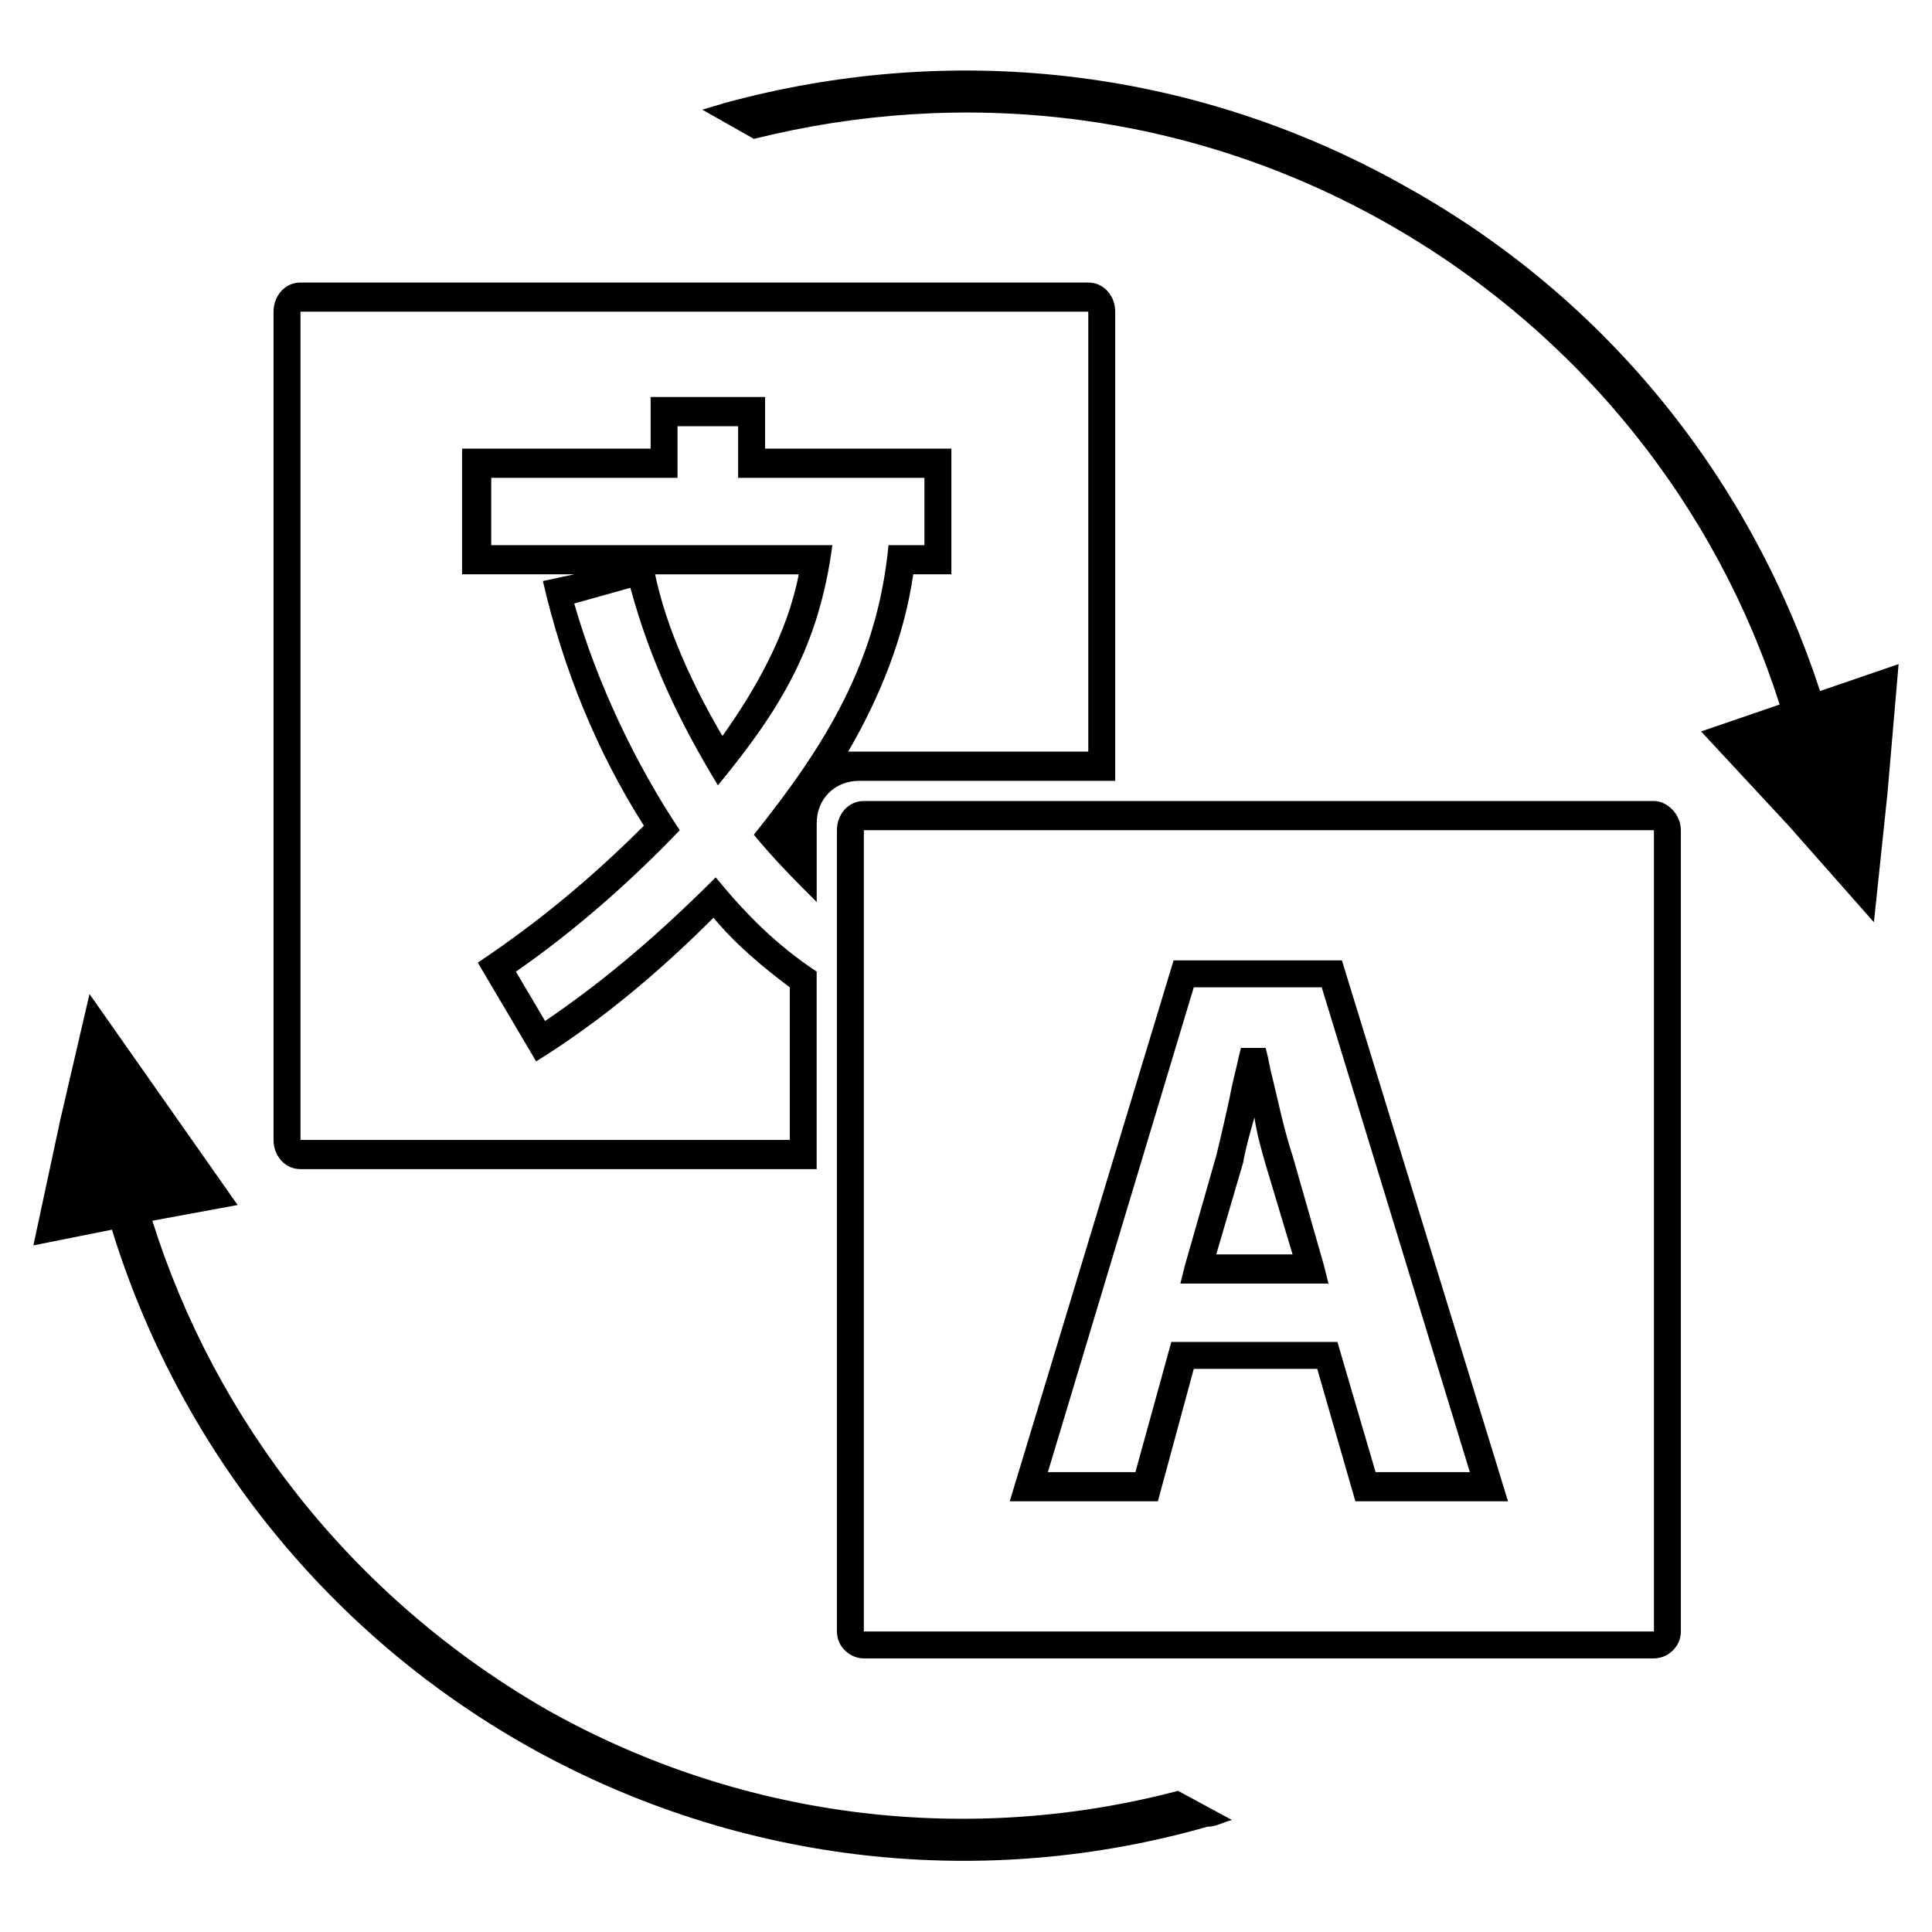
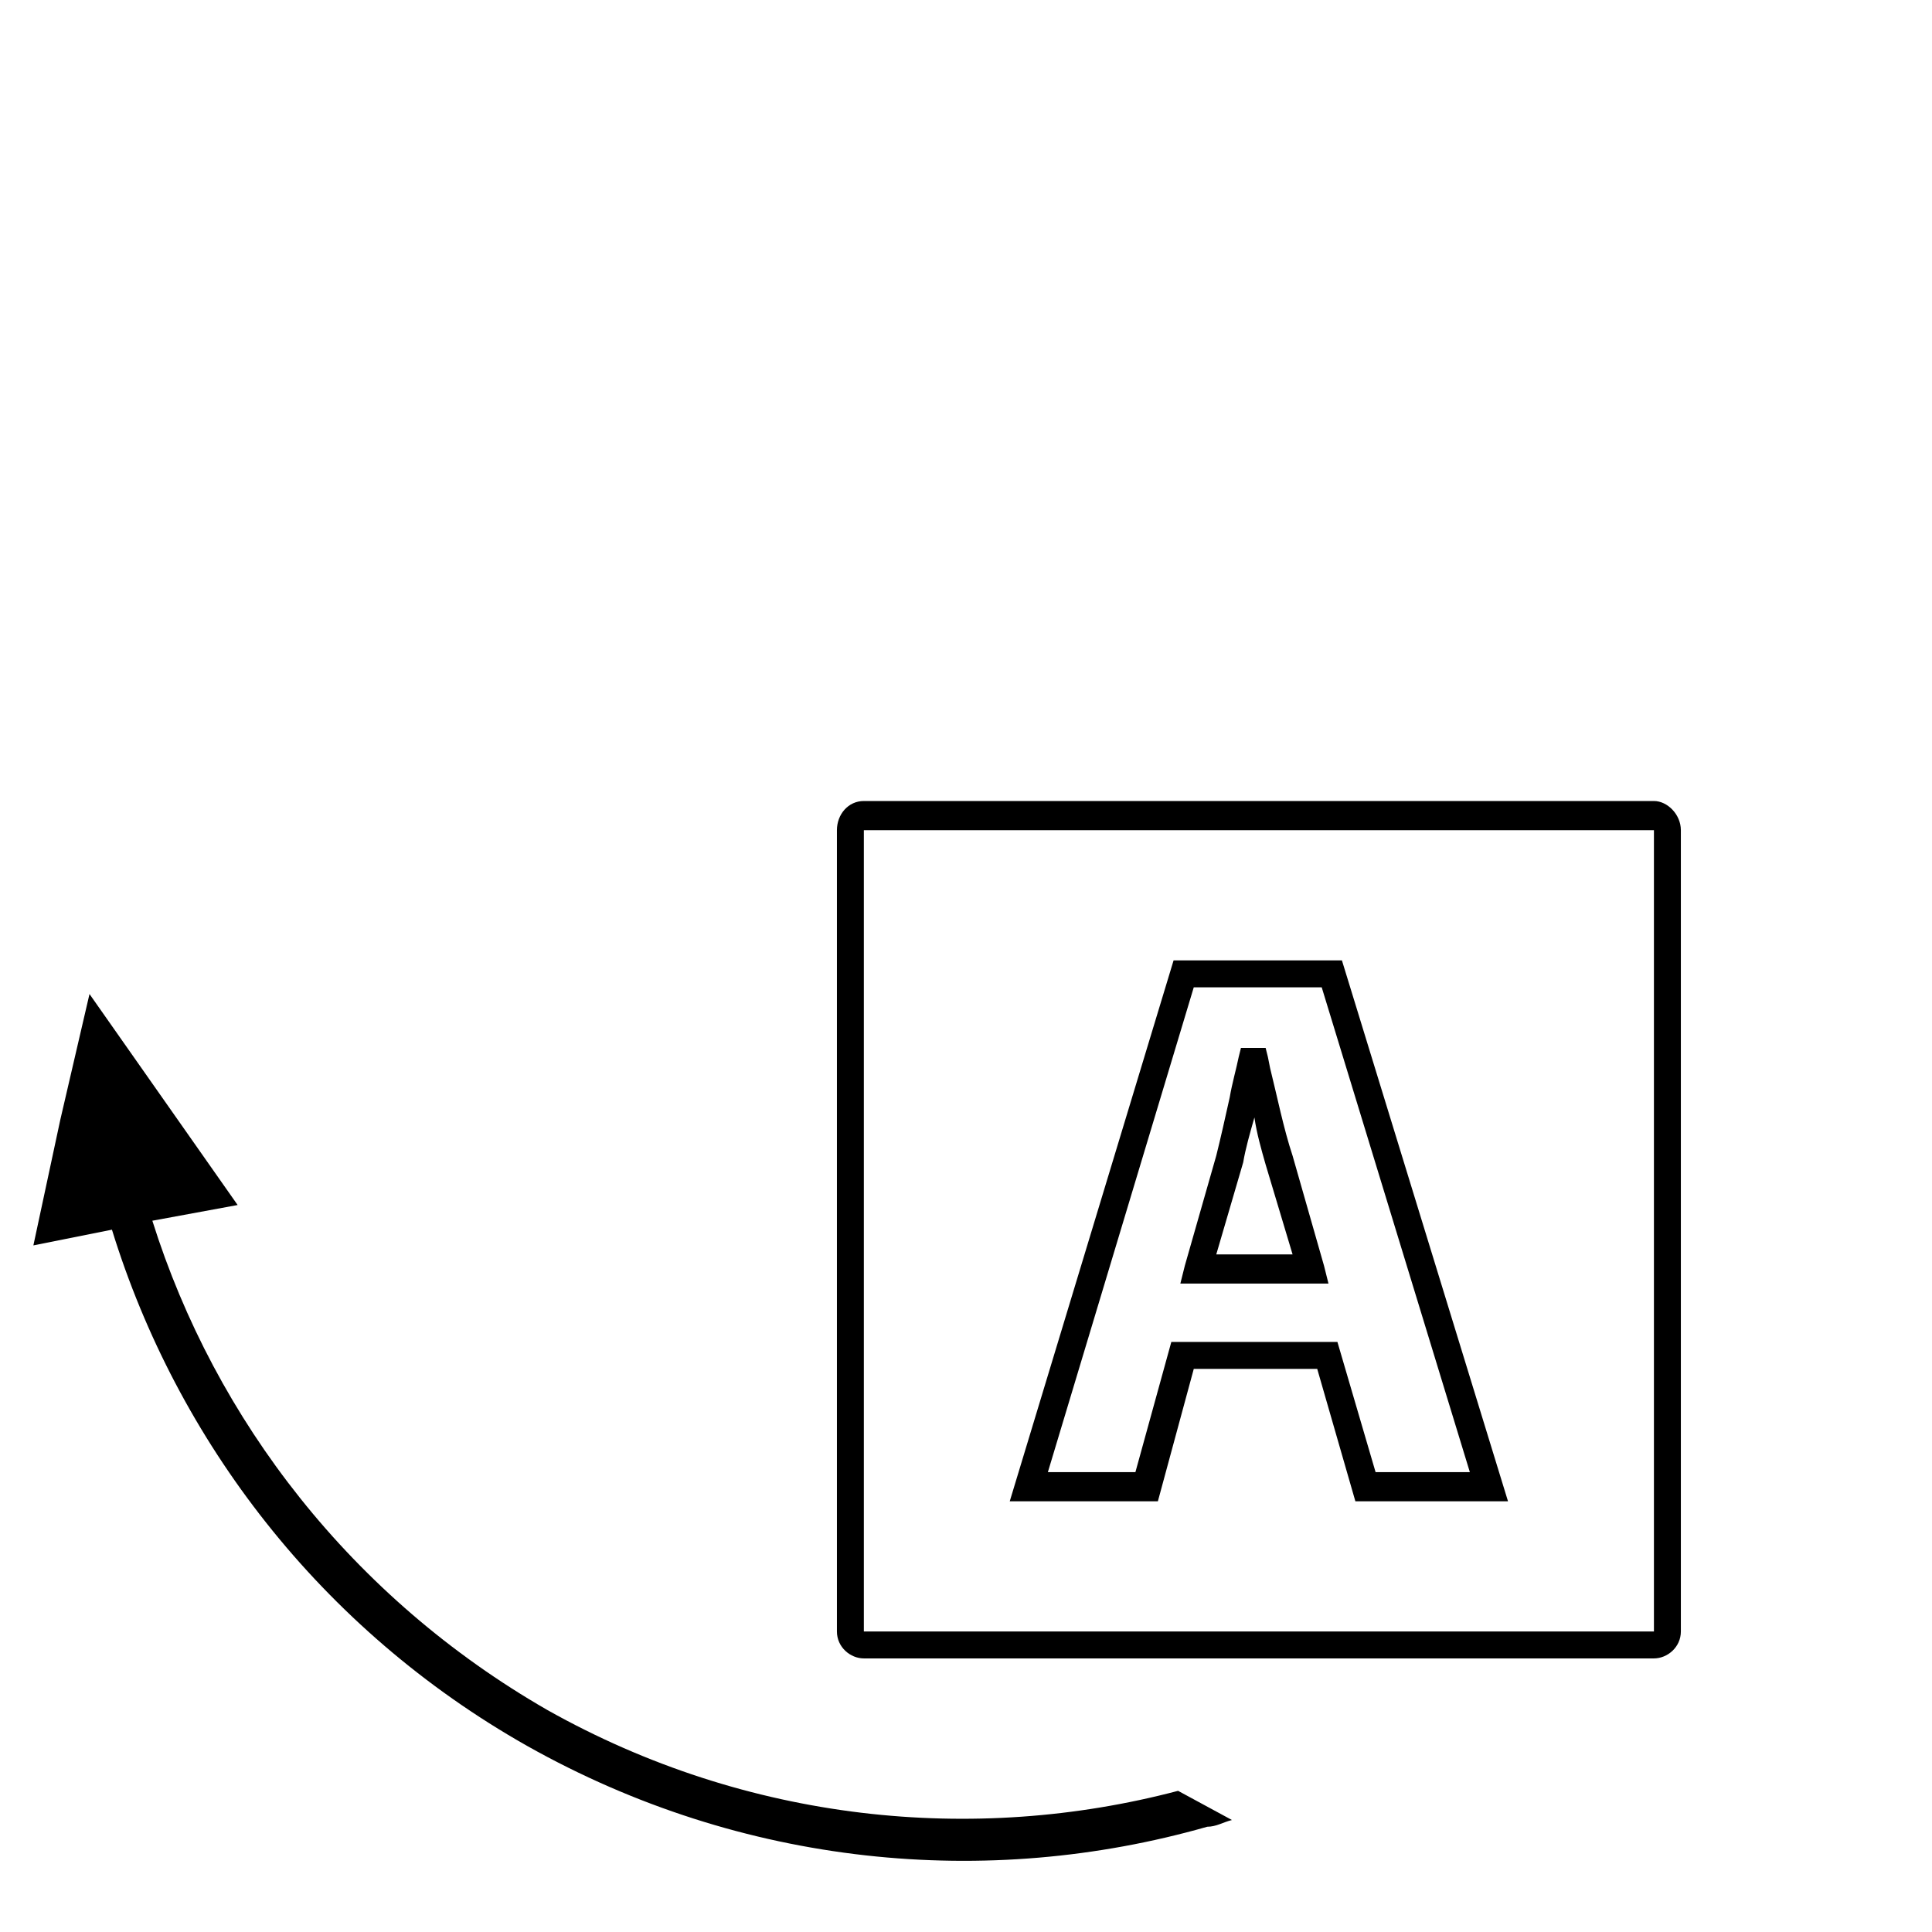
<svg xmlns="http://www.w3.org/2000/svg" fill="#000000" width="800px" height="800px" version="1.1" viewBox="144 144 512 512">
  <g>
-     <path d="m353.3 405.65c-7.137-5.352-14.277-11.301-20.223-18.438-14.277 14.277-29.742 27.363-46.992 38.066l-15.465-26.172c16.059-10.707 30.336-22.602 44.016-36.285-12.492-19.629-21.414-41.637-26.766-64.836l8.328-1.785h-29.742v-33.309h49.965v-13.68h30.336v13.68h49.371v33.309h-10.113c-2.379 16.656-8.922 32.715-17.25 46.992h2.973 60.672v-116.59h-208.78v219.49h129.67v-40.449zm7.137 48.18h-136.81c-4.164 0-7.137-3.57-7.137-7.734v-219.49c0-4.164 2.973-7.734 7.137-7.734h208.78c4.164 0 7.137 3.57 7.137 7.734v124.32h-67.809c-6.543 0-11.301 4.758-11.301 11.301v20.82c-5.949-5.949-11.301-11.301-16.656-17.844 19.035-23.793 32.715-45.801 35.688-76.73h9.516v-17.844h-49.371v-13.68h-16.059v13.68h-49.371v17.844h90.41c-3.57 26.766-13.68 43.422-30.336 63.645-10.113-16.656-17.844-32.715-23.199-52.344l-14.871 4.164c5.949 20.82 16.059 42.23 27.957 60.078-13.086 13.68-27.957 26.766-43.422 37.473l7.734 13.086c16.656-11.301 30.93-23.793 45.207-38.066 8.328 10.113 16.059 17.844 26.766 24.98v52.344zm-42.828-157.62c2.973 14.277 10.113 29.742 17.844 42.828 8.922-12.492 17.25-27.363 20.223-42.828z" />
    <path d="m475.84 421.71h3.566l0.594 2.379 0.594 2.973c1.785 7.137 3.57 16.059 5.949 23.199l8.328 29.145 1.191 4.758h-39.258l1.191-4.758 8.328-29.145c1.191-4.758 2.379-10.113 3.57-15.465 0.594-3.57 1.785-7.734 2.379-10.707l0.594-2.379zm0.594 18.438c-1.191 4.164-2.379 8.328-2.973 11.895l-7.137 24.387h20.223l-7.137-23.793c-1.191-4.164-2.379-8.328-2.973-12.492z" />
    <path d="m582.31 364.01h-209.38v212.35h209.38zm-209.38-7.734h209.38c3.57 0 7.137 3.57 7.137 7.734v212.35c0 4.164-3.57 7.137-7.137 7.137h-209.38c-3.57 0-7.137-2.973-7.137-7.137v-212.35c0-4.164 2.973-7.734 7.137-7.734zm120.15 150.49h-32.715l-9.516 35.094h-39.258l43.422-143.35h44.609l44.016 143.35h-40.449l-10.113-35.094zm15.465 27.363h24.98l-39.258-128.48h-33.906l-38.664 128.48h23.199l9.516-34.5h44.016l10.113 34.5z" />
    <path d="m470.48 626.32c-2.379 0.594-4.164 1.785-6.543 1.785-58.293 16.656-123.13 10.707-180.23-21.414-54.723-30.93-92.793-80.895-110.04-136.81l-20.82 4.164 7.137-33.309 7.734-33.309 39.258 55.914-22.602 4.164c16.656 52.938 52.938 99.93 104.69 129.67 52.938 29.742 113.02 35.688 167.14 21.414l14.277 7.734z" />
-     <path d="m516.29 193.3c54.723 30.336 92.195 79.109 110.04 133.83l20.82-7.137-2.973 34.5-3.57 33.906-22.602-25.578-23.199-24.98 20.82-7.137c-16.656-52.344-52.938-98.738-104.69-127.89-52.938-29.742-112.42-35.688-167.14-22.008l-13.68-7.734c1.785-0.594 4.164-1.191 5.949-1.785 58.887-16.059 123.13-10.113 180.23 22.008z" />
  </g>
</svg>